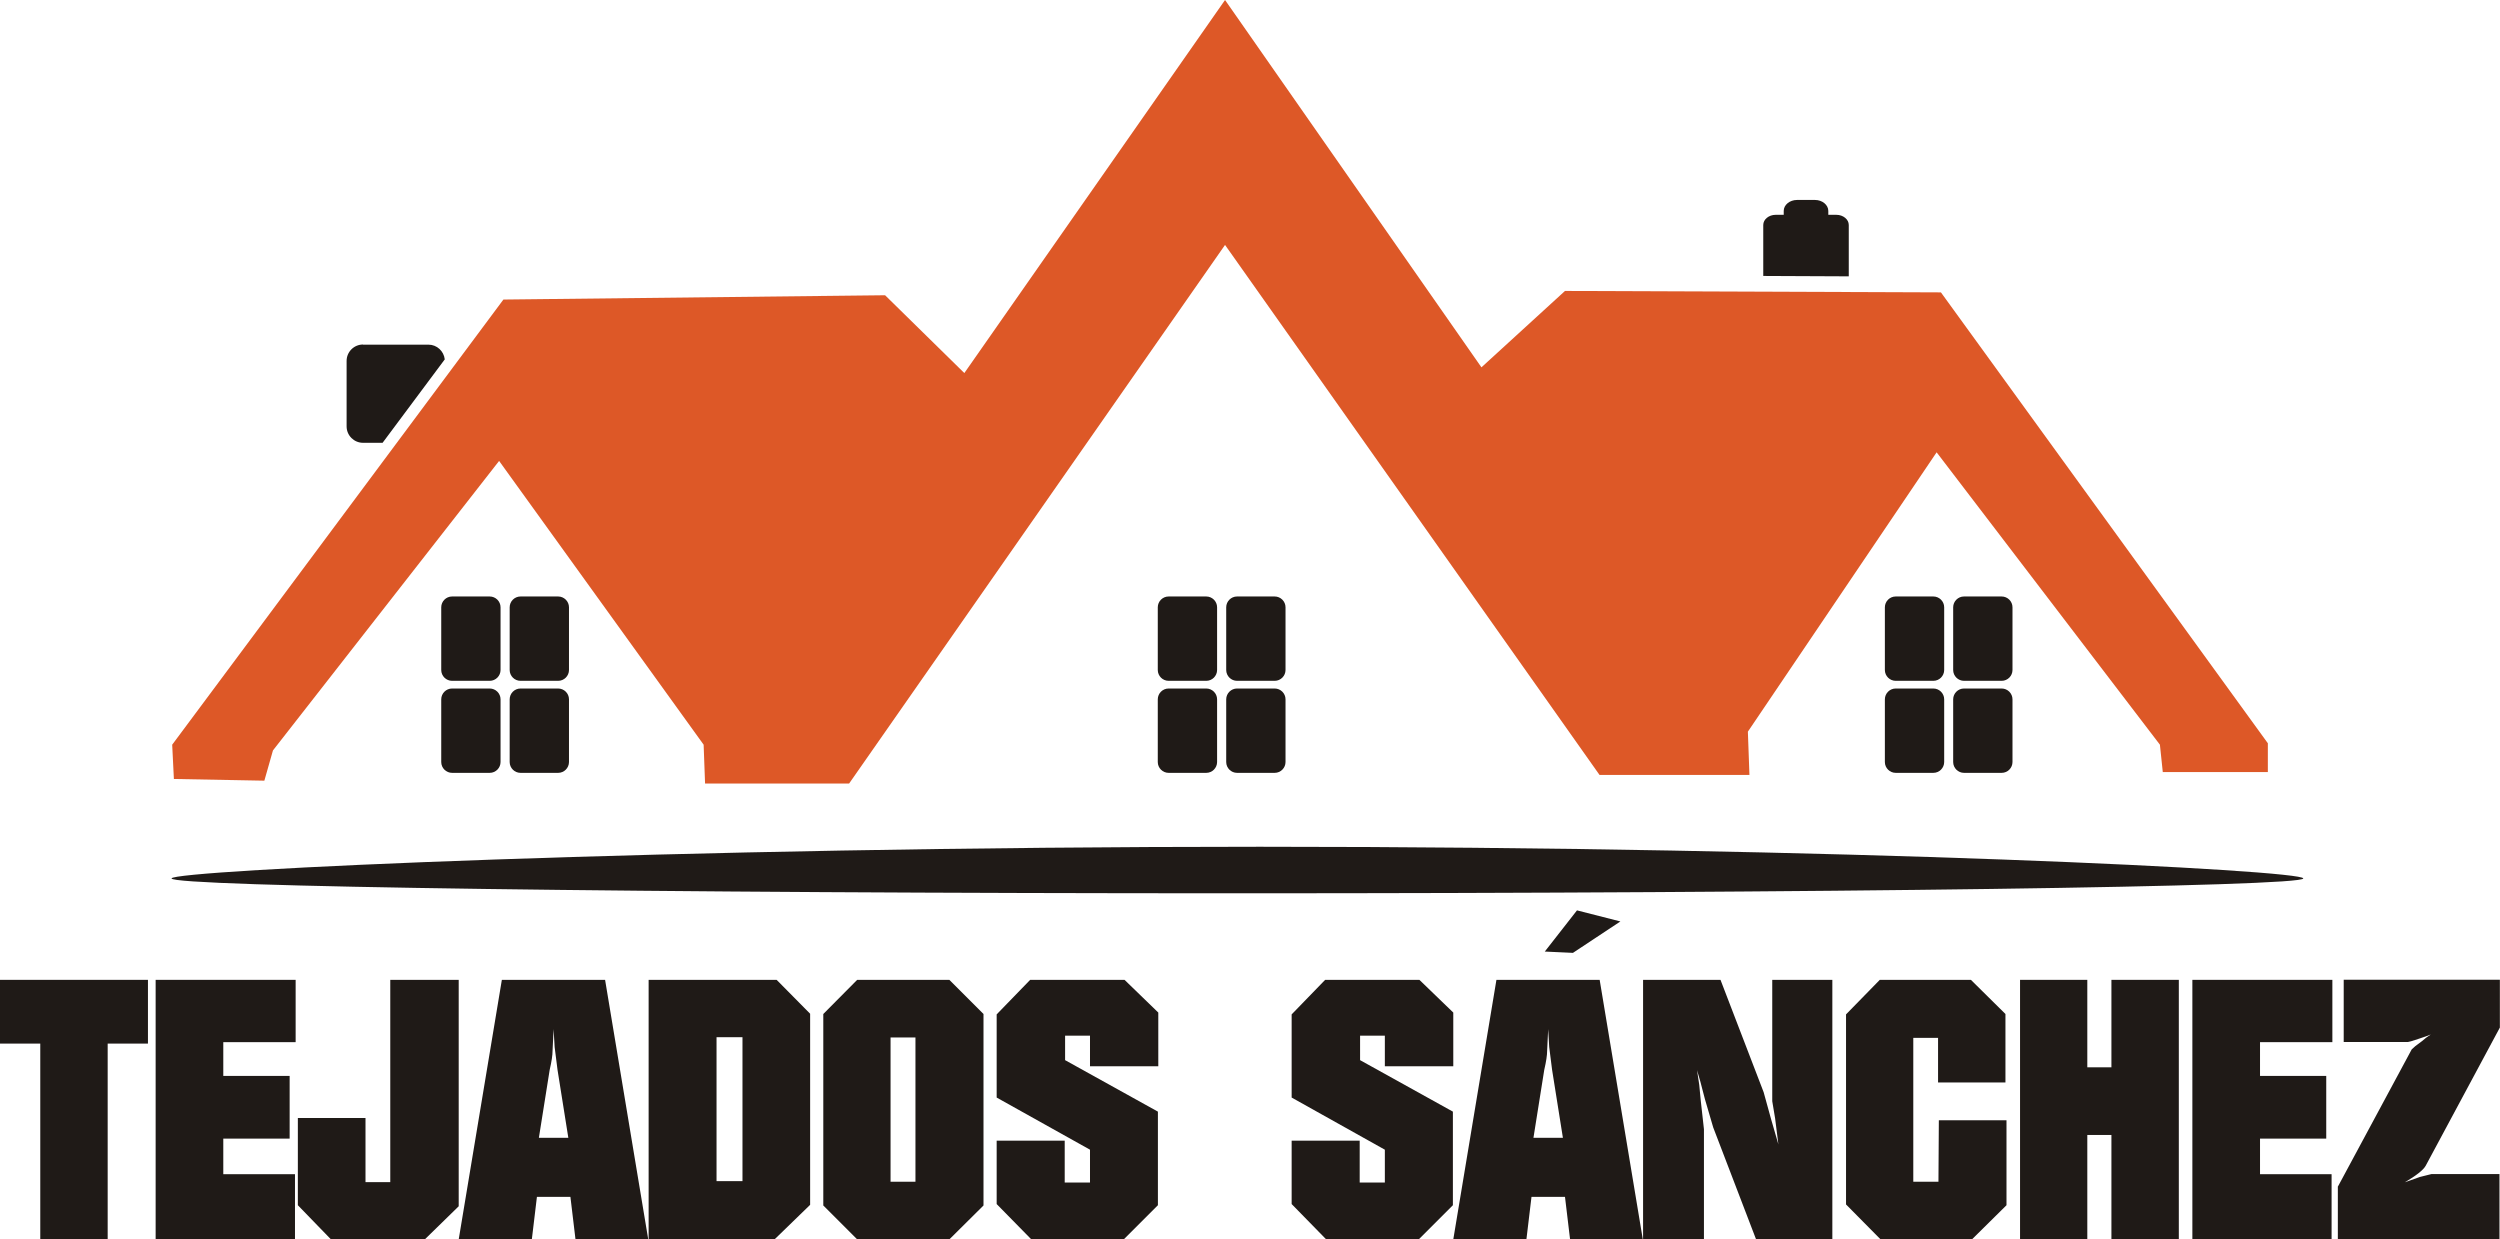
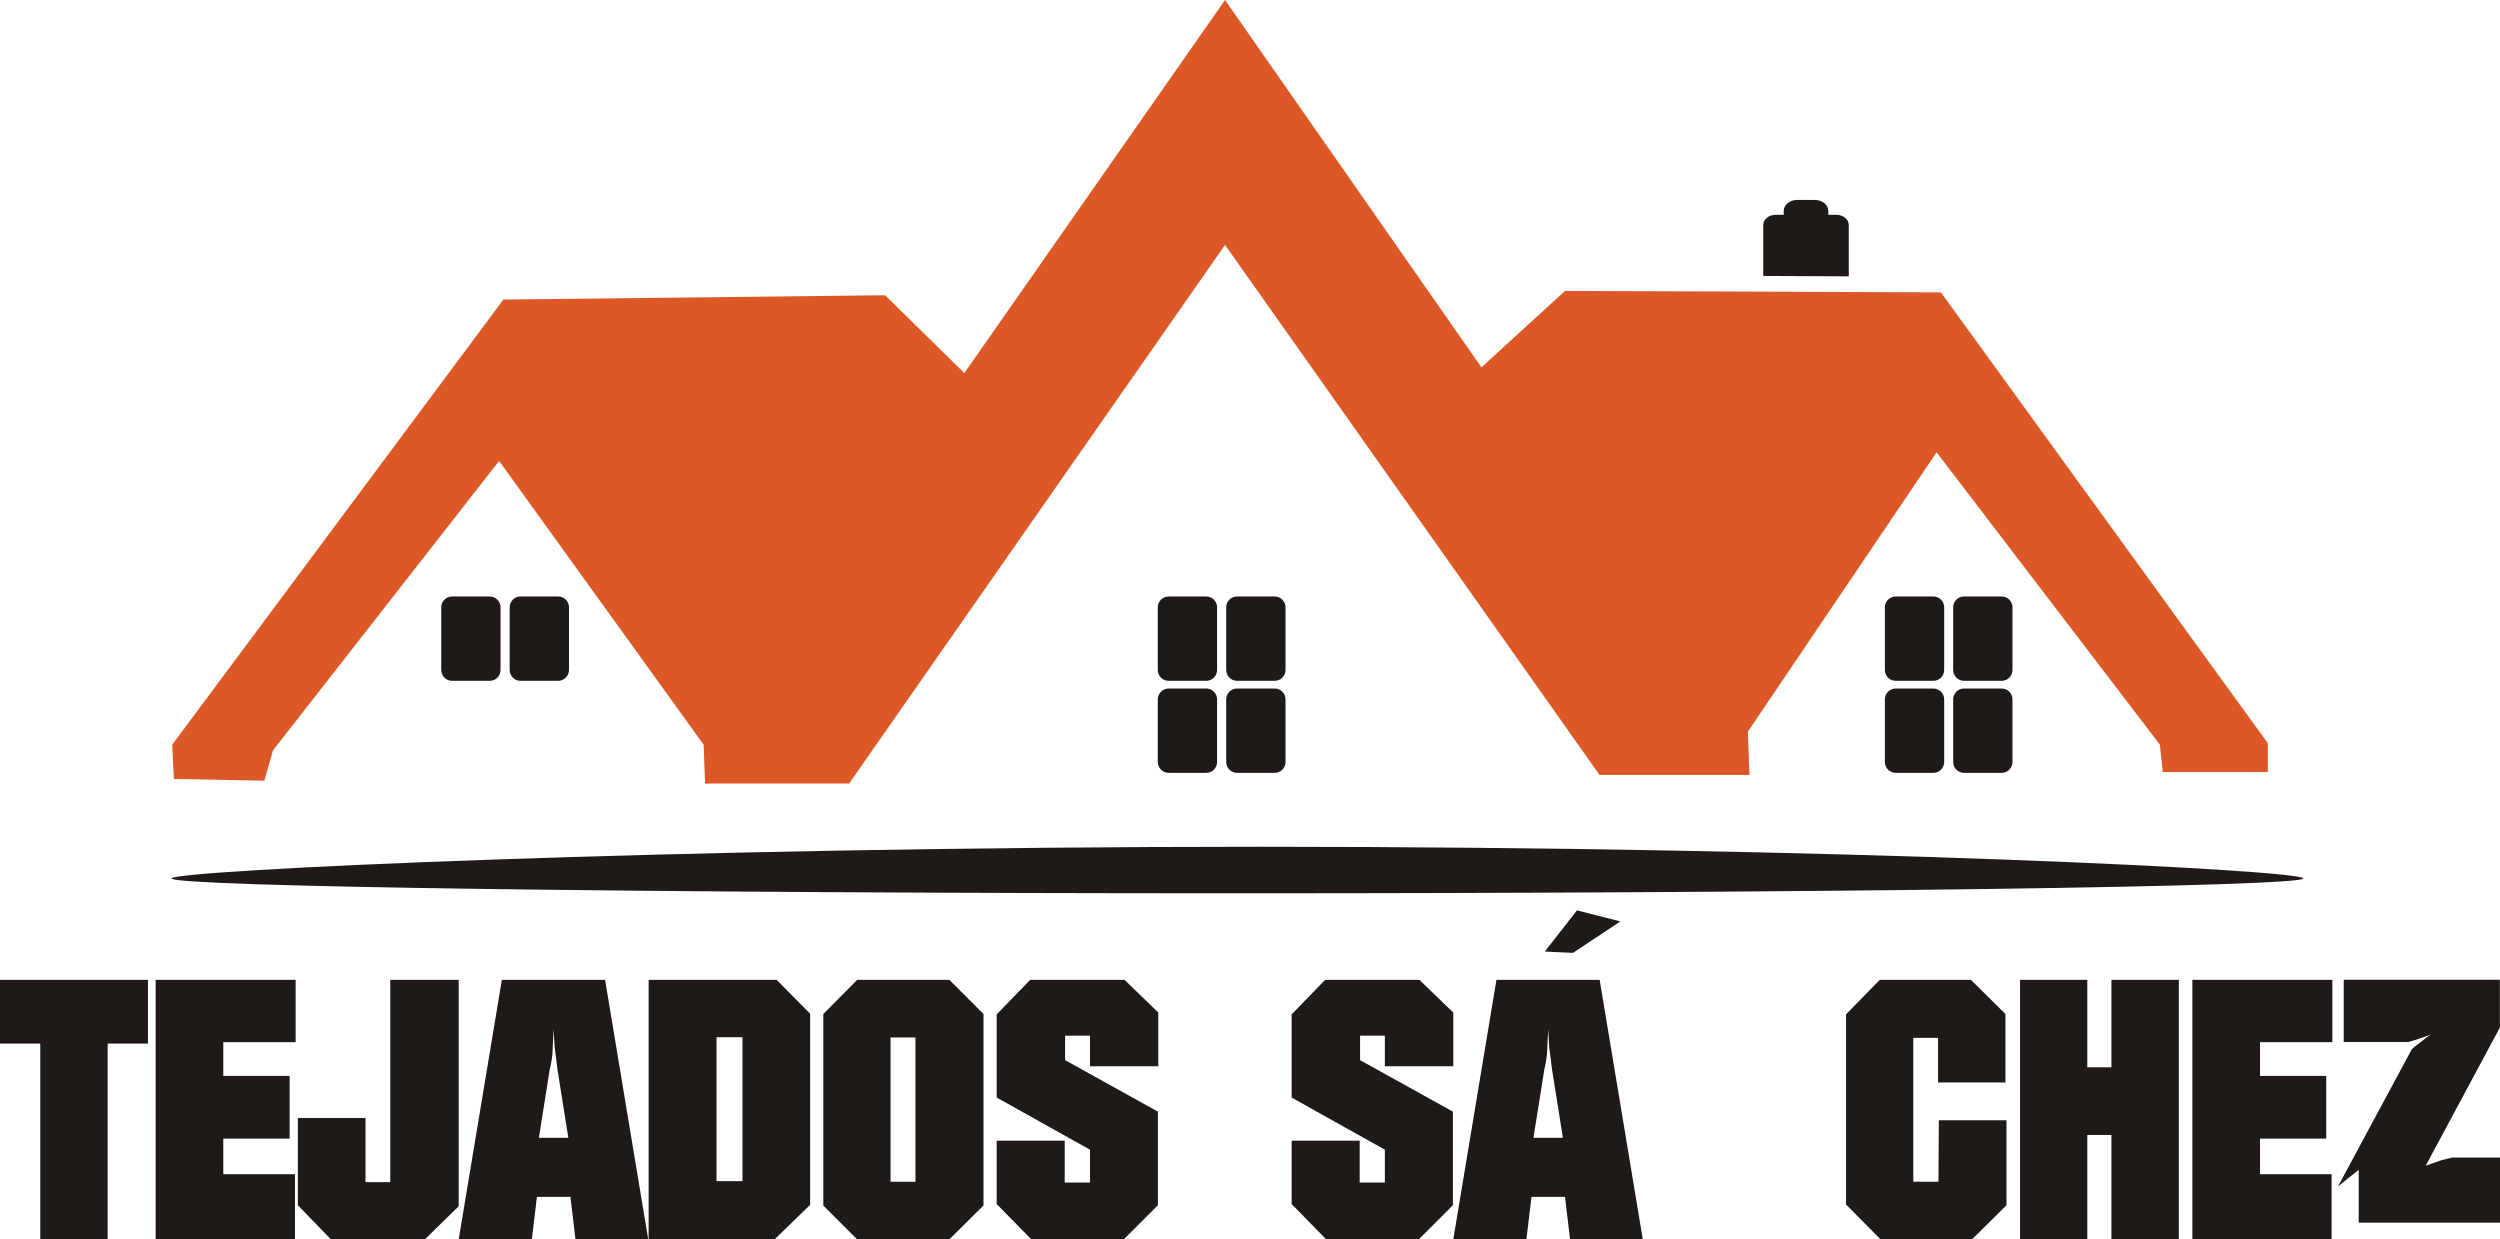
<svg xmlns="http://www.w3.org/2000/svg" xml:space="preserve" width="100%" height="100%" style="shape-rendering:geometricPrecision; text-rendering:geometricPrecision; image-rendering:optimizeQuality; fill-rule:evenodd; clip-rule:evenodd" viewBox="0 0 19.179 9.508">
  <defs>
    <style type="text/css">
   
    .fil1 {fill:#1F1A17}
    .fil0 {fill:#DD5827}
    .fil2 {fill:#1F1A17;fill-rule:nonzero}
   
  </style>
  </defs>
  <g id="TejadosSanchez-capa00">
    <polygon class="fil0" points="5.409,6.011 6.514,6.011 6.514,6.011 9.398,1.879 12.271,5.945 13.421,5.945 13.409,5.613 14.857,3.47 16.57,5.713 16.592,5.923 17.398,5.923 17.398,5.702 14.89,2.243 12.006,2.232 11.365,2.818 9.398,0 7.398,2.862 6.79,2.265 3.862,2.298 1.321,5.713 1.334,5.976 2.028,5.989 2.094,5.757 3.829,3.536 5.398,5.713 " />
-     <path class="fil1" d="M2.785 2.644l0.502 0c0.065,0 0.118,0.05 0.125,0.113l-0.477 0.64 -0.15 0c-0.069,0 -0.126,-0.056 -0.126,-0.126l0 -0.502c0,-0.069 0.056,-0.126 0.126,-0.126z" />
    <path class="fil1" d="M13.622 1.648l0.062 0 0 -0.03c0,-0.046 0.046,-0.084 0.102,-0.084l0.138 0c0.056,0 0.102,0.038 0.102,0.084l0 0.03 0.062 0c0.052,0 0.095,0.035 0.095,0.078l0 0.394 -0.656 -0.003 0 -0.391c0,-0.043 0.043,-0.078 0.095,-0.078z" />
    <path class="fil1" d="M9.665 6.496c4.515,0 8.005,0.18 8.005,0.243 0,0.063 -3.662,0.114 -8.177,0.114 -4.515,0 -8.177,-0.051 -8.177,-0.114 0,-0.063 3.833,-0.243 8.348,-0.243z" />
    <g id="_104913568">
      <polygon id="_106370872" class="fil2" points="0,7.517 1.135,7.517 1.135,8.006 0.826,8.006 0.826,9.508 0.309,9.508 0.309,8.006 0,8.006 " />
      <polygon id="_106383304" class="fil2" points="1.194,7.517 2.268,7.517 2.268,7.995 1.713,7.995 1.713,8.254 2.222,8.254 2.222,8.735 1.713,8.735 1.713,9.008 2.263,9.008 2.263,9.508 1.194,9.508 " />
      <polygon id="_106382608" class="fil2" points="2.285,8.577 2.804,8.577 2.804,9.069 2.994,9.069 2.994,7.517 3.519,7.517 3.519,9.254 3.259,9.508 2.539,9.508 2.285,9.246 " />
      <path id="_106380904" class="fil2" d="M3.852 7.517l0.79 0 0.331 1.991 -0.558 0 -0.039 -0.326 -0.257 0 -0.039 0.326 -0.561 0 0.331 -1.991zm0.282 1.212l0.226 0 -0.083 -0.522 -0.022 -0.174 -0.008 -0.138 -0.008 0.166c0,0.033 -0.007,0.082 -0.022,0.146l-0.083 0.522z" />
      <path id="_104913352" class="fil2" d="M4.975 7.517l0.983 0 0.257 0.26 0 1.466 -0.273 0.265 -0.966 0 0 -1.991zm0.522 1.544l0.199 0 0 -1.104 -0.199 0 0 1.104z" />
      <path id="_104914720" class="fil2" d="M6.316 7.779l0.26 -0.262 0.707 0 0.262 0.262 0 1.469 -0.262 0.26 -0.707 0 -0.26 -0.26 0 -1.469zm0.516 1.287l0.191 0 0 -1.107 -0.191 0 0 1.107z" />
      <polygon id="_104913736" class="fil2" points="7.646,8.751 8.168,8.751 8.168,9.072 8.362,9.072 8.362,8.82 7.646,8.42 7.646,7.782 7.903,7.517 8.627,7.517 8.886,7.768 8.886,8.18 8.362,8.18 8.362,7.945 8.171,7.945 8.171,8.133 8.883,8.528 8.883,9.246 8.621,9.508 7.912,9.508 7.646,9.237 " />
      <polygon id="_104913856" class="fil2" points="9.909,8.751 10.431,8.751 10.431,9.072 10.624,9.072 10.624,8.82 9.909,8.42 9.909,7.782 10.166,7.517 10.889,7.517 11.149,7.768 11.149,8.18 10.624,8.18 10.624,7.945 10.434,7.945 10.434,8.133 11.146,8.528 11.146,9.246 10.884,9.508 10.174,9.508 9.909,9.237 " />
      <path id="_1049138561" class="fil2" d="M11.482 7.517l0.79 0 0.331 1.991 -0.558 0 -0.039 -0.326 -0.257 0 -0.039 0.326 -0.561 0 0.331 -1.991zm0.282 1.212l0.226 0 -0.083 -0.522 -0.022 -0.174 -0.008 -0.138 -0.008 0.166c0,0.033 -0.007,0.082 -0.022,0.146l-0.083 0.522z" />
-       <polygon id="_10491385612" class="fil2" points="12.605,7.517 13.199,7.517 13.53,8.379 13.588,8.589 13.643,8.779 13.618,8.58 13.596,8.448 13.596,8.368 13.596,7.517 14.057,7.517 14.057,9.508 13.472,9.508 13.143,8.649 13.08,8.434 13.044,8.296 13.019,8.21 13.036,8.323 13.047,8.439 13.072,8.663 13.072,9.508 12.605,9.508 " />
      <polygon id="_104913856123" class="fil2" points="14.162,7.782 14.421,7.517 15.12,7.517 15.385,7.779 15.385,8.304 14.868,8.304 14.868,7.962 14.678,7.962 14.678,9.066 14.871,9.066 14.874,8.594 15.393,8.594 15.393,9.246 15.128,9.508 14.427,9.508 14.162,9.24 " />
      <polygon id="_1049138561234" class="fil2" points="15.497,7.517 16.013,7.517 16.013,8.188 16.198,8.188 16.198,7.517 16.715,7.517 16.715,9.508 16.198,9.508 16.198,8.707 16.013,8.707 16.013,9.508 15.497,9.508 " />
      <polygon id="_10491385612345" class="fil2" points="16.819,7.517 17.893,7.517 17.893,7.995 17.338,7.995 17.338,8.254 17.846,8.254 17.846,8.735 17.338,8.735 17.338,9.008 17.887,9.008 17.887,9.508 16.819,9.508 " />
-       <path id="_104913856123456" class="fil2" d="M17.936 9.102l0.566 -1.052 0.028 -0.025 0.052 -0.039 0.03 -0.025 0.036 -0.025 -0.036 0.014 -0.05 0.017 -0.058 0.019 -0.033 0.008 -0.491 0 0 -0.478 1.198 0 0 0.367 -0.569 1.06c-0.018,0.033 -0.072,0.075 -0.16,0.127l0.116 -0.041 0.088 -0.022 0.522 0 0 0.5 -1.24 0 0 -0.406z" />
+       <path id="_104913856123456" class="fil2" d="M17.936 9.102l0.566 -1.052 0.028 -0.025 0.052 -0.039 0.03 -0.025 0.036 -0.025 -0.036 0.014 -0.05 0.017 -0.058 0.019 -0.033 0.008 -0.491 0 0 -0.478 1.198 0 0 0.367 -0.569 1.06l0.116 -0.041 0.088 -0.022 0.522 0 0 0.5 -1.24 0 0 -0.406z" />
    </g>
    <g id="_106381192">
      <g>
        <path id="_106377592" class="fil1" d="M3.468 4.576l0.289 0c0.045,0 0.083,0.037 0.083,0.083l0 0.481c0,0.045 -0.037,0.083 -0.083,0.083l-0.289 0c-0.045,0 -0.083,-0.037 -0.083,-0.083l0 -0.481c0,-0.045 0.037,-0.083 0.083,-0.083z" />
-         <path id="_106373728" class="fil1" d="M3.468 5.282l0.289 0c0.045,0 0.083,0.037 0.083,0.083l0 0.481c0,0.045 -0.037,0.083 -0.083,0.083l-0.289 0c-0.045,0 -0.083,-0.037 -0.083,-0.083l0 -0.481c0,-0.045 0.037,-0.083 0.083,-0.083z" />
      </g>
      <g>
        <path id="_106370944" class="fil1" d="M3.993 4.576l0.289 0c0.045,0 0.083,0.037 0.083,0.083l0 0.481c0,0.045 -0.037,0.083 -0.083,0.083l-0.289 0c-0.045,0 -0.083,-0.037 -0.083,-0.083l0 -0.481c0,-0.045 0.037,-0.083 0.083,-0.083z" />
-         <path id="_106376056" class="fil1" d="M3.993 5.282l0.289 0c0.045,0 0.083,0.037 0.083,0.083l0 0.481c0,0.045 -0.037,0.083 -0.083,0.083l-0.289 0c-0.045,0 -0.083,-0.037 -0.083,-0.083l0 -0.481c0,-0.045 0.037,-0.083 0.083,-0.083z" />
      </g>
    </g>
    <g id="_106385008">
      <g>
        <path id="_106370992" class="fil1" d="M8.965 4.576l0.289 0c0.045,0 0.083,0.037 0.083,0.083l0 0.481c0,0.045 -0.037,0.083 -0.083,0.083l-0.289 0c-0.045,0 -0.083,-0.037 -0.083,-0.083l0 -0.481c0,-0.045 0.037,-0.083 0.083,-0.083z" />
        <path id="_106370800" class="fil1" d="M8.965 5.282l0.289 0c0.045,0 0.083,0.037 0.083,0.083l0 0.481c0,0.045 -0.037,0.083 -0.083,0.083l-0.289 0c-0.045,0 -0.083,-0.037 -0.083,-0.083l0 -0.481c0,-0.045 0.037,-0.083 0.083,-0.083z" />
      </g>
      <g>
        <path id="_106372240" class="fil1" d="M9.49 4.576l0.289 0c0.045,0 0.083,0.037 0.083,0.083l0 0.481c0,0.045 -0.037,0.083 -0.083,0.083l-0.289 0c-0.045,0 -0.083,-0.037 -0.083,-0.083l0 -0.481c0,-0.045 0.037,-0.083 0.083,-0.083z" />
        <path id="_106371208" class="fil1" d="M9.49 5.282l0.289 0c0.045,0 0.083,0.037 0.083,0.083l0 0.481c0,0.045 -0.037,0.083 -0.083,0.083l-0.289 0c-0.045,0 -0.083,-0.037 -0.083,-0.083l0 -0.481c0,-0.045 0.037,-0.083 0.083,-0.083z" />
      </g>
    </g>
    <g id="_106373704">
      <g>
        <path id="_106374232" class="fil1" d="M14.543 4.576l0.289 0c0.045,0 0.083,0.037 0.083,0.083l0 0.481c0,0.045 -0.037,0.083 -0.083,0.083l-0.289 0c-0.045,0 -0.083,-0.037 -0.083,-0.083l0 -0.481c0,-0.045 0.037,-0.083 0.083,-0.083z" />
        <path id="_106374712" class="fil1" d="M14.543 5.282l0.289 0c0.045,0 0.083,0.037 0.083,0.083l0 0.481c0,0.045 -0.037,0.083 -0.083,0.083l-0.289 0c-0.045,0 -0.083,-0.037 -0.083,-0.083l0 -0.481c0,-0.045 0.037,-0.083 0.083,-0.083z" />
      </g>
      <g>
        <path id="_106373080" class="fil1" d="M15.067 4.576l0.289 0c0.045,0 0.083,0.037 0.083,0.083l0 0.481c0,0.045 -0.037,0.083 -0.083,0.083l-0.289 0c-0.045,0 -0.083,-0.037 -0.083,-0.083l0 -0.481c0,-0.045 0.037,-0.083 0.083,-0.083z" />
        <path id="_106381312" class="fil1" d="M15.067 5.282l0.289 0c0.045,0 0.083,0.037 0.083,0.083l0 0.481c0,0.045 -0.037,0.083 -0.083,0.083l-0.289 0c-0.045,0 -0.083,-0.037 -0.083,-0.083l0 -0.481c0,-0.045 0.037,-0.083 0.083,-0.083z" />
      </g>
    </g>
    <polygon class="fil1" points="12.098,6.984 12.431,7.069 12.067,7.31 11.851,7.3 " />
  </g>
</svg>